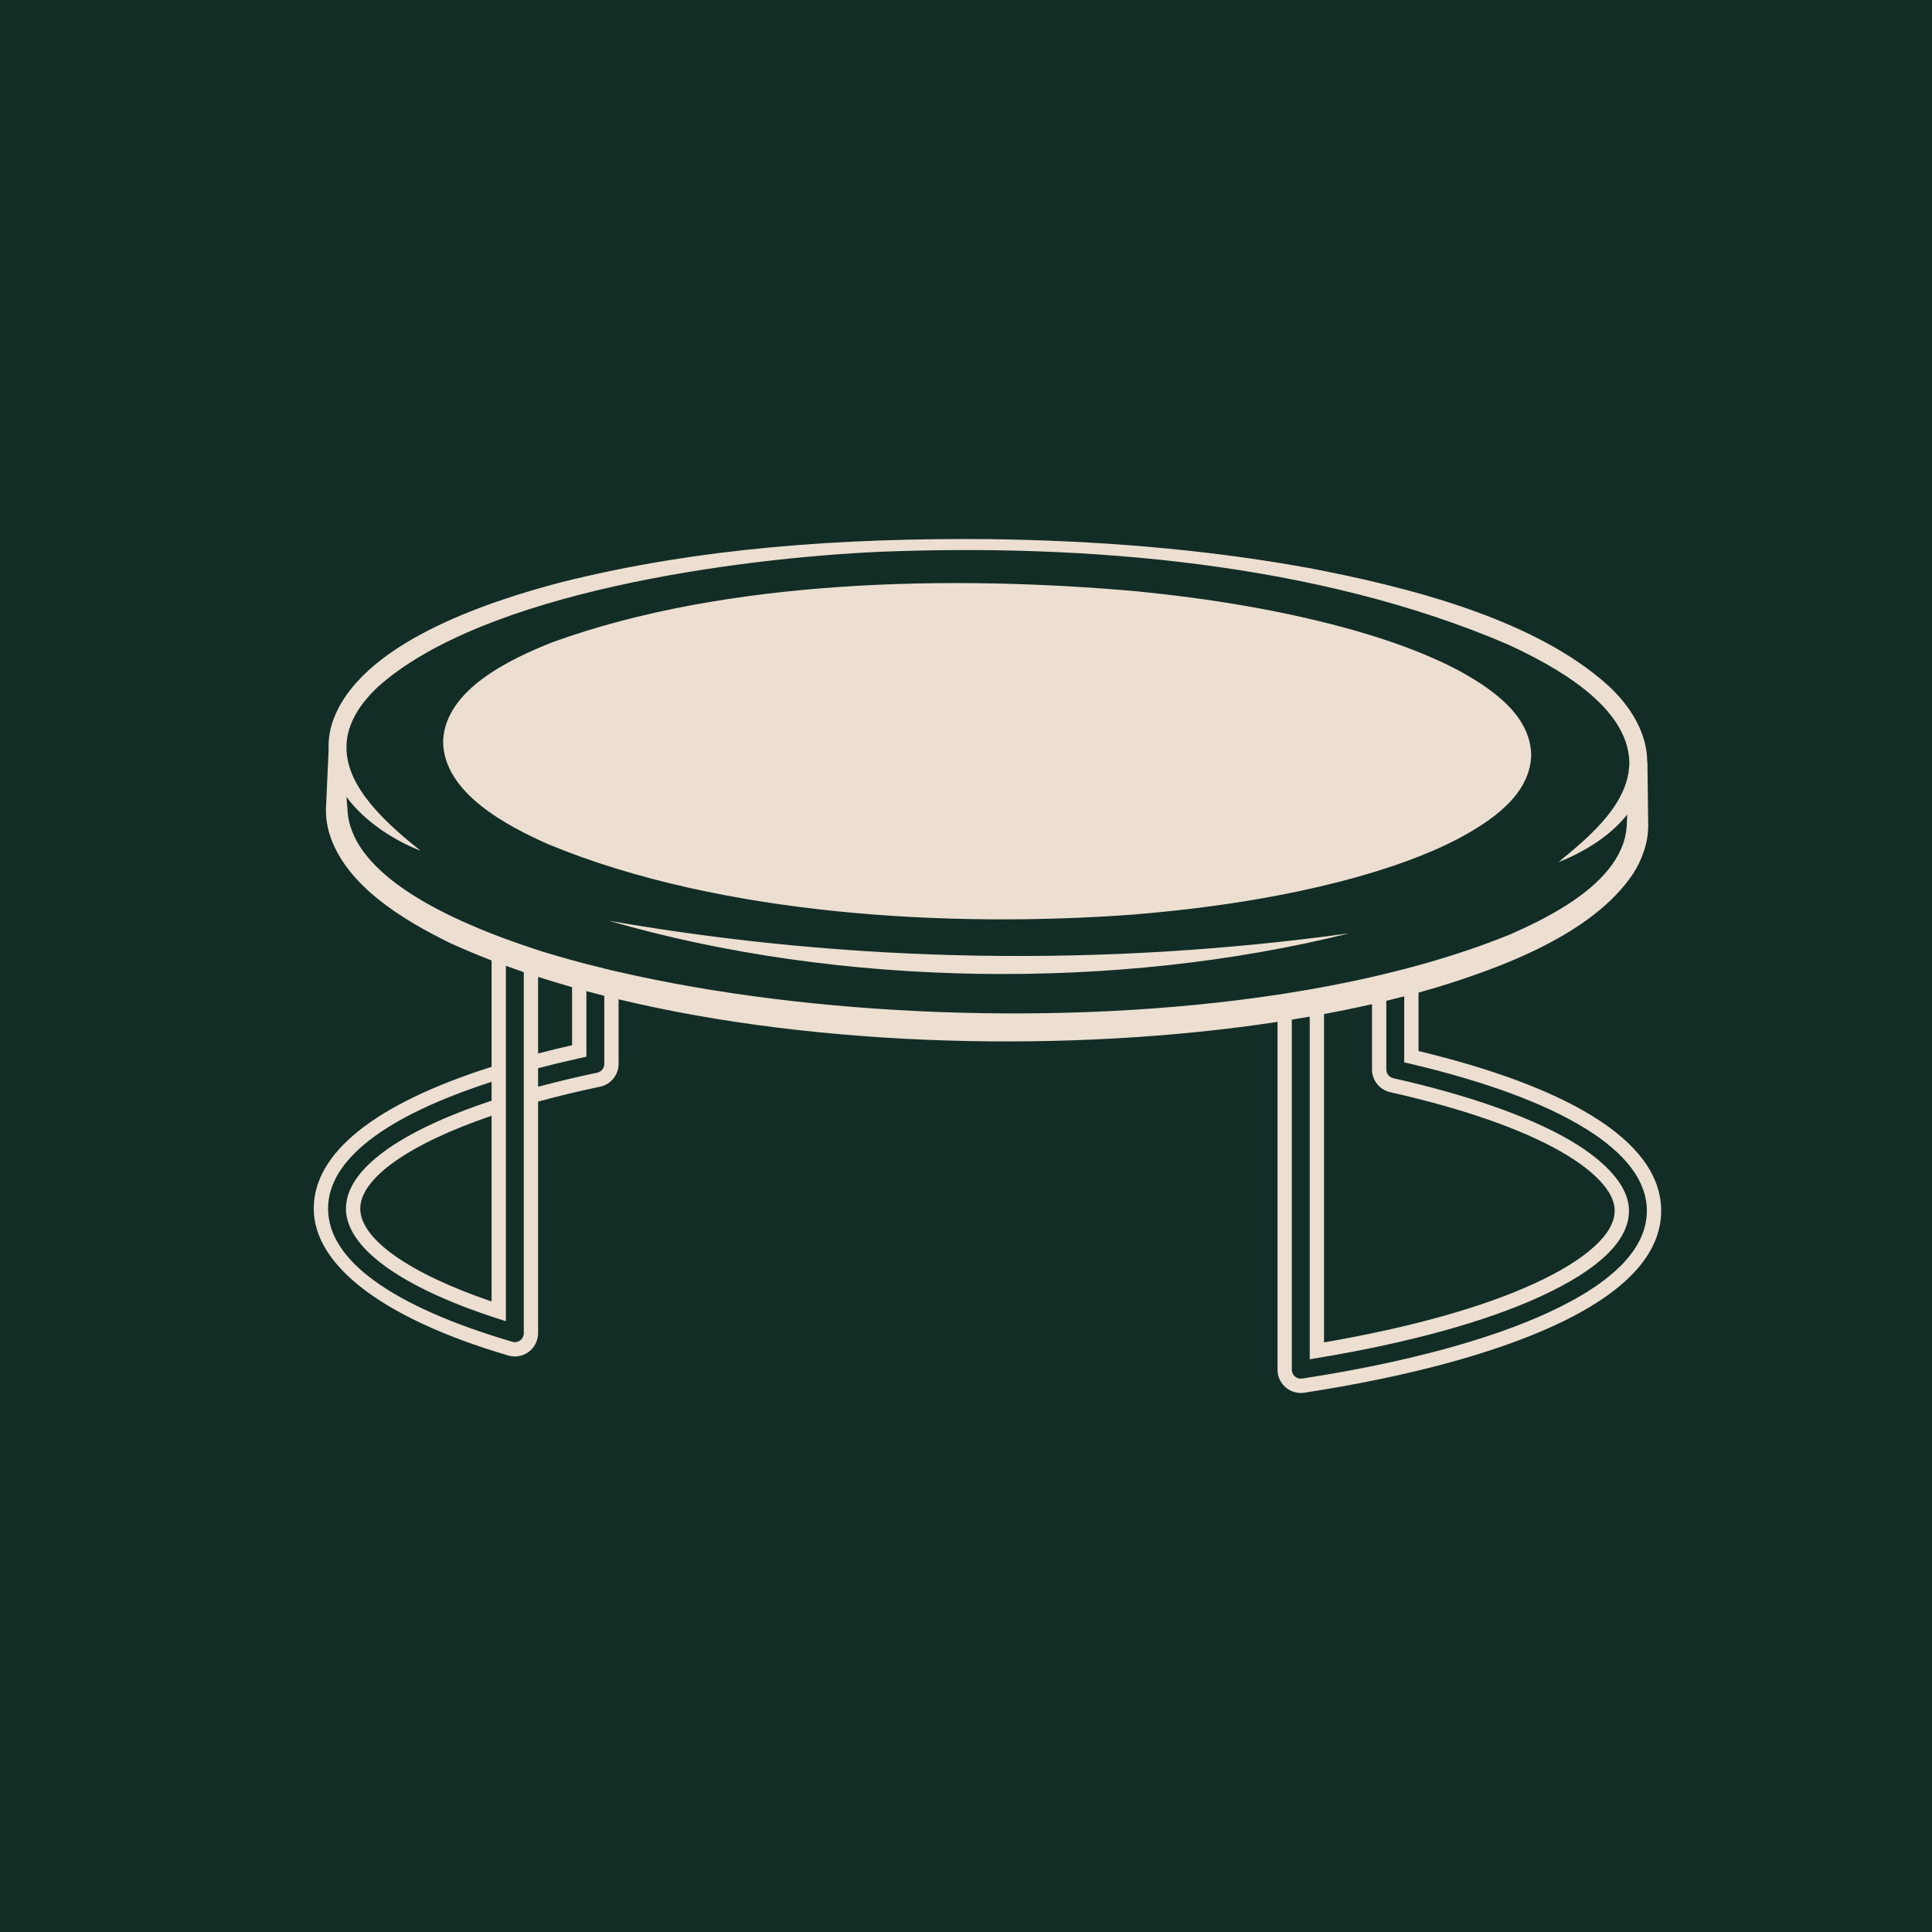
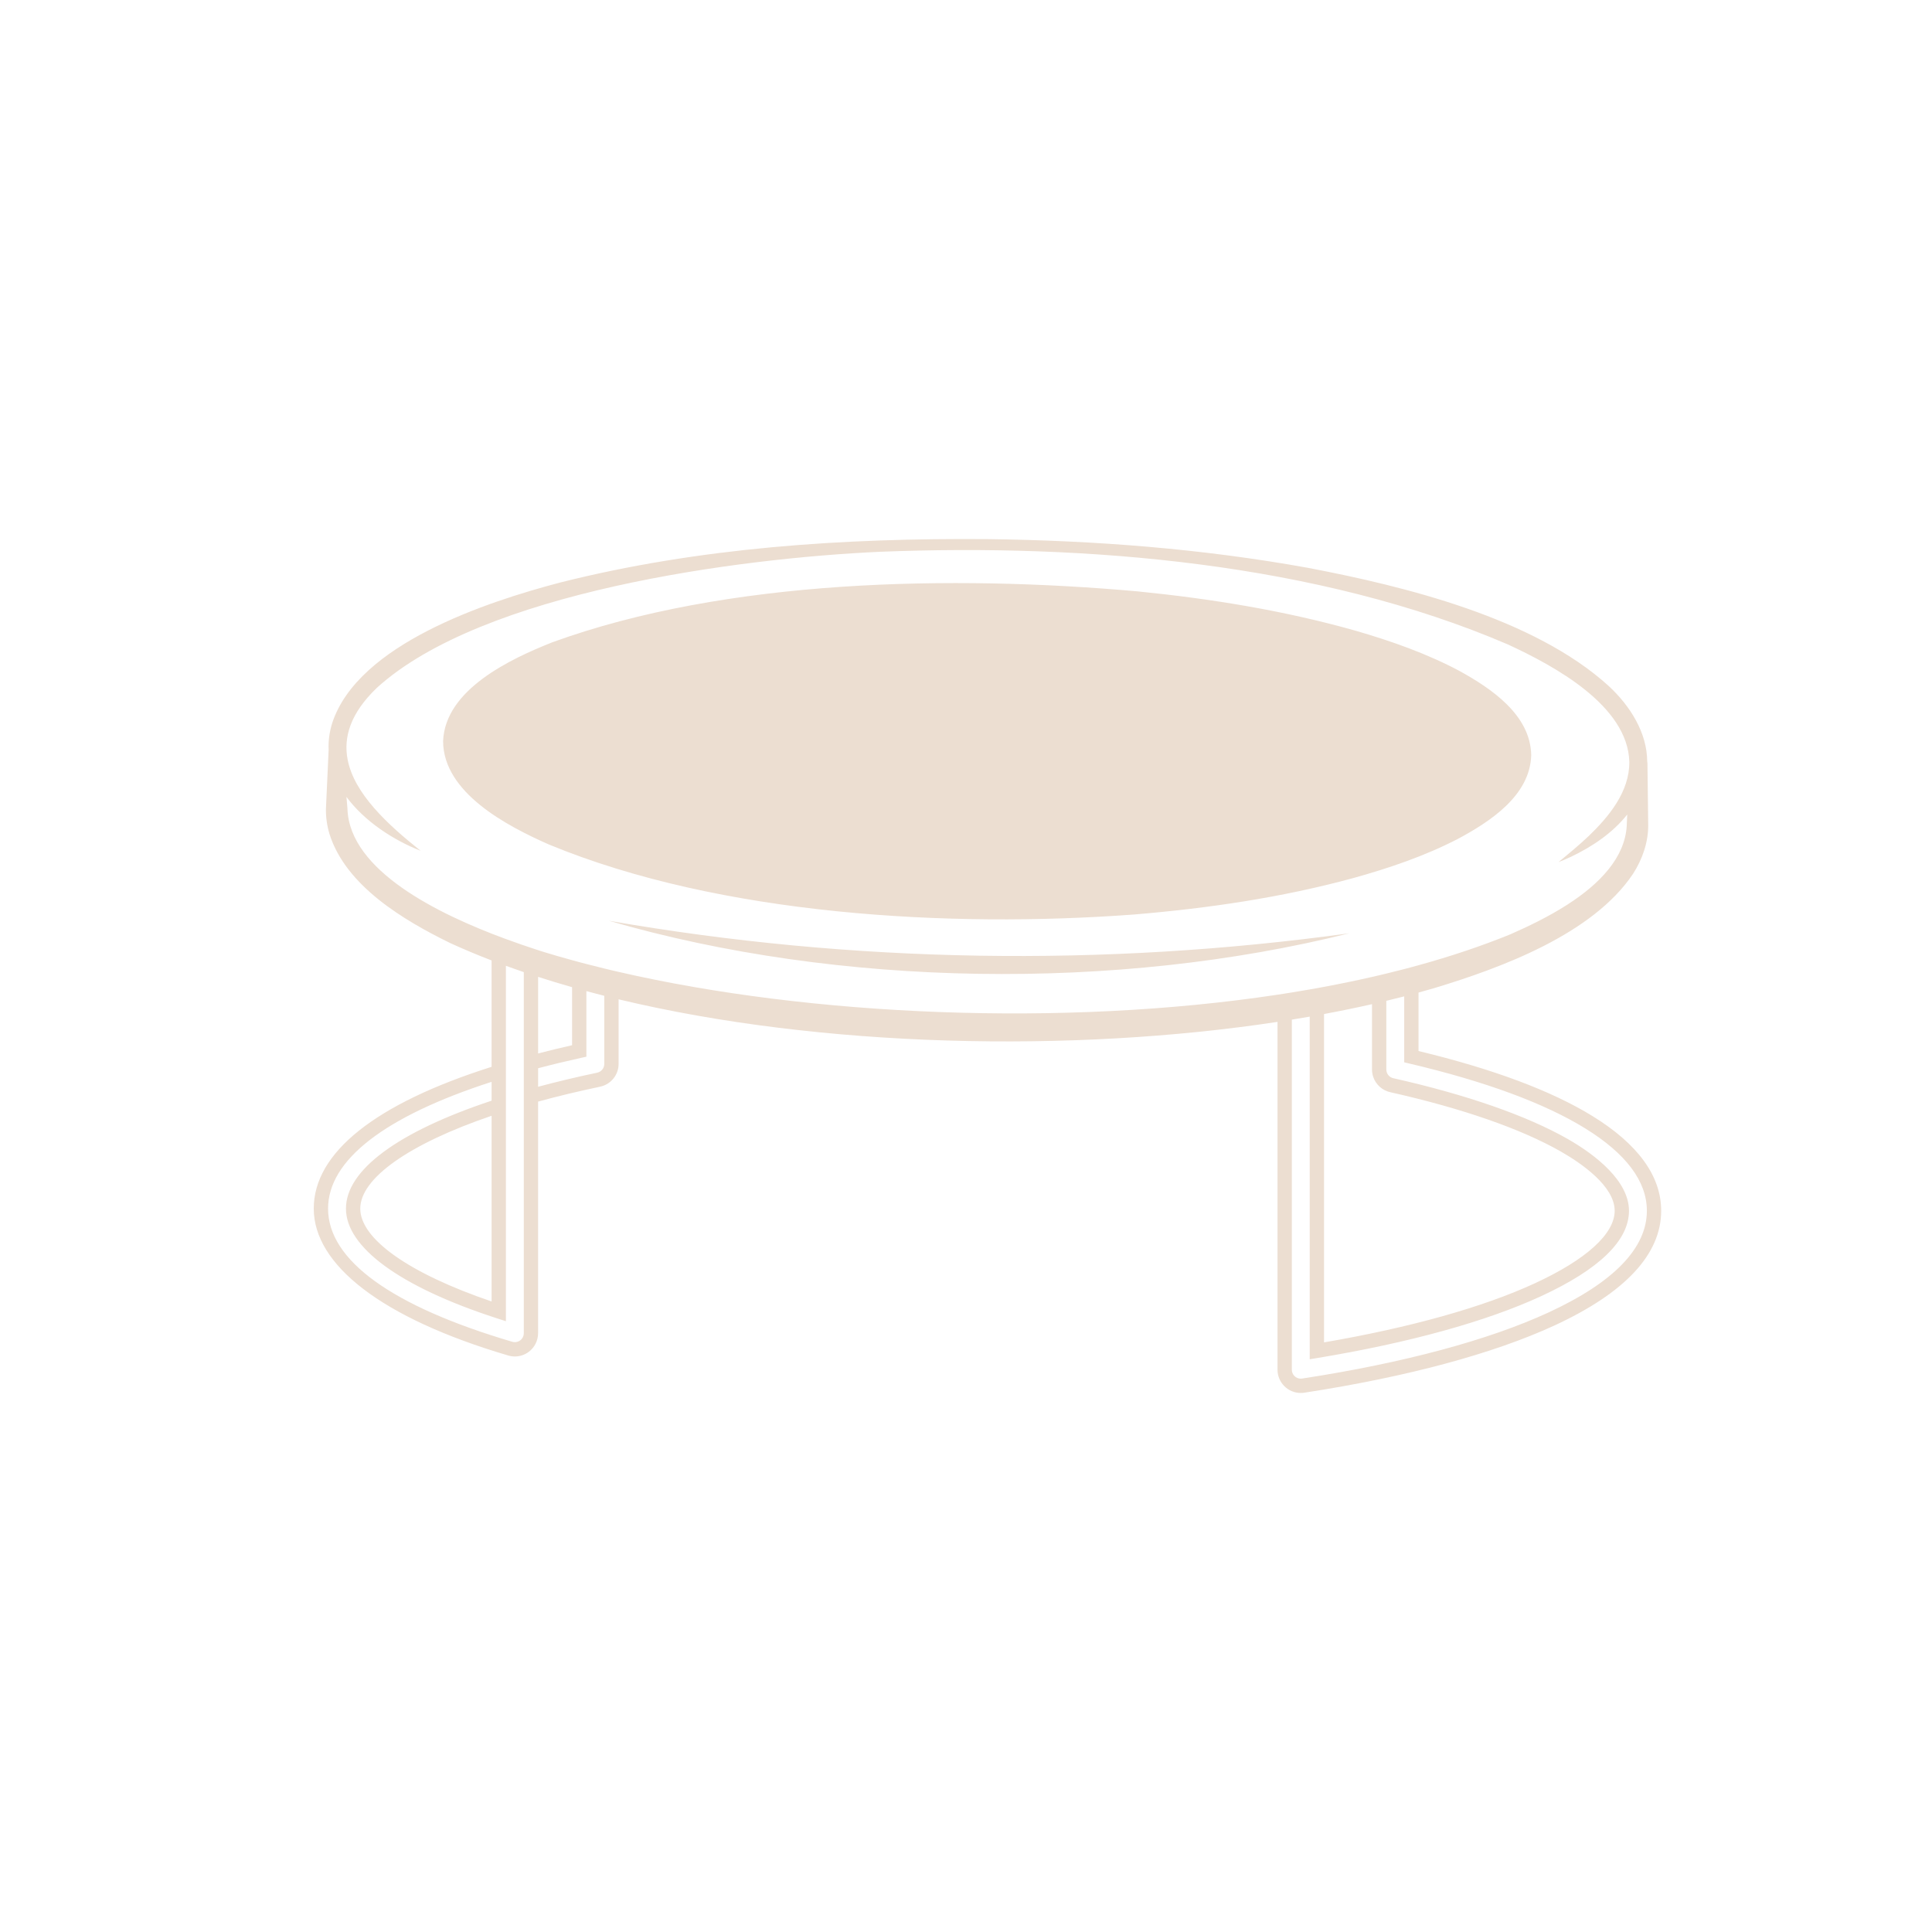
<svg xmlns="http://www.w3.org/2000/svg" id="Layer_1" data-name="Layer 1" viewBox="0 0 1080 1080">
  <defs>
    <style>
      .cls-1 {
        fill: #122d26;
      }

      .cls-2 {
        fill: #ecded1;
      }
    </style>
  </defs>
-   <rect class="cls-1" x="0" y="0" width="1080" height="1080" />
  <path class="cls-2" d="M890.29,623.94c-22.88-14.12-55.61-26.37-97.33-36.41v-32.68c2.94-.8,5.84-1.62,8.7-2.46,37.54-11.34,88.67-30.19,111.23-63.93,5.07-7.9,8.45-17.29,8.47-26.85v-.17l-.43-34.83c-.01-.36-.06-.69-.13-1.01-.12-16.01-9.47-30.98-21.59-42.18-41.66-37.85-113.5-55.59-167.93-65.97-59.19-10.72-119.33-15.34-179.42-16.08-80.15-.61-160.75,4.61-238.78,24.28-41.11,10.82-112.78,34.35-127.33,78.41-1.64,5.21-2.27,10.26-2.04,15.11l-1.49,32.57v.05s-.02.06-.02.09v.2c-.09,4.78.62,9.58,1.98,14.11,9.14,29.1,41.58,48.32,67.57,61.03,7.42,3.39,15.11,6.62,23.05,9.68v59.47c-65.05,20.62-99.41,48-99.41,79.25s37.6,61.16,108.73,82.12c1.2.36,2.44.54,3.68.54,2.79,0,5.56-.92,7.79-2.59,3.26-2.45,5.21-6.34,5.21-10.41v-129.48c10.89-2.98,22.54-5.78,34.67-8.33,3.35-.71,6.24-2.67,8.14-5.52,1.43-2.14,2.19-4.63,2.19-7.21v-36.11c113.35,27.16,253.59,30.05,368.34,12.61v194.45c0,7.16,5.84,12.99,13,12.99.8,0,1.59-.07,2.36-.21,57.11-8.79,105.34-21.77,139.46-37.52,39.58-18.28,59.65-39.85,59.65-64.12,0-19.4-12.89-37.2-38.32-52.89ZM728.08,770.6c-.31.05-.62.08-.94.08-2.75,0-5-2.24-5-4.99v-195.71c3.36-.54,6.69-1.1,10-1.68v191.54l4.66-.77c50.99-8.45,94.08-20.37,124.61-34.46,32.65-15.08,49.2-31.15,49.2-47.78s-18.64-31.24-34.28-40.15c-22.81-13-56.43-24.72-97.22-33.9l-.11-.02c-1.76-.35-3.21-1.62-3.78-3.33-.17-.52-.26-1.07-.26-1.66v-38.3c3.37-.81,6.71-1.64,10-2.49v36.87l3.09.73c42.35,9.98,75.33,22.15,98.04,36.16,22.91,14.15,34.52,29.65,34.52,46.09,0,20.87-18.5,40-55,56.86-33.47,15.45-80.98,28.2-137.39,36.88l-.14.03ZM767.63,601.96c1.48,4.42,5.22,7.72,9.77,8.64,40.01,9,72.85,20.42,94.97,33.03,11.3,6.44,30.24,19.31,30.24,33.2,0,12.86-15.82,27.25-44.55,40.51-28.96,13.38-69.66,24.78-117.92,33.06v-183.55c9.15-1.7,18.1-3.54,26.82-5.51v36.4c-.01,1.43.22,2.86.67,4.22ZM210.56,384.6c59.08-53.8,202.35-72.57,281.51-76.16,114.92-4.53,244.57,6.14,350.91,51.84,25.55,11.82,66.97,34.02,67.82,65.61v.06c.11,16.5-11.26,30.4-22.64,41.34-5.44,5.15-11.12,9.83-16.96,14.63,2.35-.93,4.71-1.86,6.98-2.97,11.84-5.63,23.27-13.31,31.45-23.62l-.27,5.97c0,.1,0,.2,0,.3-.54,9.03-4.37,17.11-10.14,24.3h-.01s-.02.03-.02.04c-6.02,7.5-14.15,14.04-22.87,19.65-.03.02-.05.03-.08.05-.01,0-.03.02-.04.03s-.03.02-.04.03c-10.68,6.86-22.22,12.35-31.83,16.57-15.97,6.52-33.18,12.28-51.36,17.3-1.33.37-2.66.73-4,1.09-1.33.36-2.66.71-4,1.06-3.3.86-6.64,1.7-10,2.51-1.33.32-2.66.64-4,.95-1.33.32-2.66.63-4,.93-8.77,2.01-17.72,3.85-26.82,5.54-1.33.26-2.66.5-4,.74-1.33.24-2.66.48-4,.71-3.31.59-6.64,1.15-10,1.68-1.33.22-2.66.44-4,.64-1.33.21-2.66.42-4,.62-119.98,18.14-261.14,11.96-368.34-12.75-1.34-.31-2.67-.62-4-.93-1.34-.32-2.68-.64-4-.96-3.37-.82-6.71-1.66-10-2.52-1.34-.34-2.67-.69-4-1.05-1.33-.35-2.66-.71-3.97-1.08-5.44-1.48-10.77-3.03-15.97-4.62-1.38-.44-2.82-.9-4.31-1.39-5.26-1.72-11.2-3.75-17.52-6.09-36.9-13.64-86.57-37.82-87.82-72.42v-.06c0-.11-.01-.22-.01-.33l-.54-6.37c10.09,13.68,26.3,24.18,41.46,30.13-18.62-14.82-37.07-31.91-40.79-50.89-2.47-12.58,1.53-25.99,16.23-40.11ZM337.8,594.74c0,.99-.29,1.95-.84,2.78-.74,1.09-1.85,1.85-3.14,2.12-11.51,2.42-22.59,5.07-33.02,7.87v-10.35c7.64-2.02,15.65-3.96,23.86-5.77l3.14-.7v-36.64c3.31.9,6.64,1.77,10,2.61v38.08ZM292.8,745.28c0,1.56-.75,3.06-2,4-1.25.93-2.93,1.23-4.41.79-67.38-19.86-103-45.6-103-74.45,0-27.08,31.58-51.53,91.41-70.86v10.53c-52.53,17.46-81.41,38.83-81.41,60.33s29.9,43.64,84.18,61.26l5.23,1.69v-198.67c3.29,1.2,6.63,2.38,10,3.53v201.85ZM274.8,623.73v103.8c-46.08-15.69-73.41-34.94-73.41-51.91s27.33-36.2,73.41-51.89ZM300.8,546.07c6.21,2.02,12.55,3.94,19,5.77v32.44c-6.5,1.47-12.86,3.02-19,4.61v-42.82ZM754.25,521.72c-129.97,32.41-285.15,30.34-413.88-7.01,136.57,23.78,276.57,25.93,413.88,7.01ZM247.7,414.3c1.11-28.88,37.72-46,61.01-55.24,97.83-35.55,224.05-37.7,327.2-28.48,41.09,4.11,82.09,10.73,121.89,22,19.9,5.77,39.65,12.7,58.03,22.47,17.77,9.8,39.78,24.56,40.13,47.15-.68,22.65-23.11,37.15-41,46.76-18.56,9.59-38.48,16.33-58.52,21.9-40.05,10.92-81.31,16.92-122.61,20.36-102.93,7.64-231.05.52-326.99-39.14-23.12-10.22-59.07-28.82-59.14-57.78Z" />
</svg>